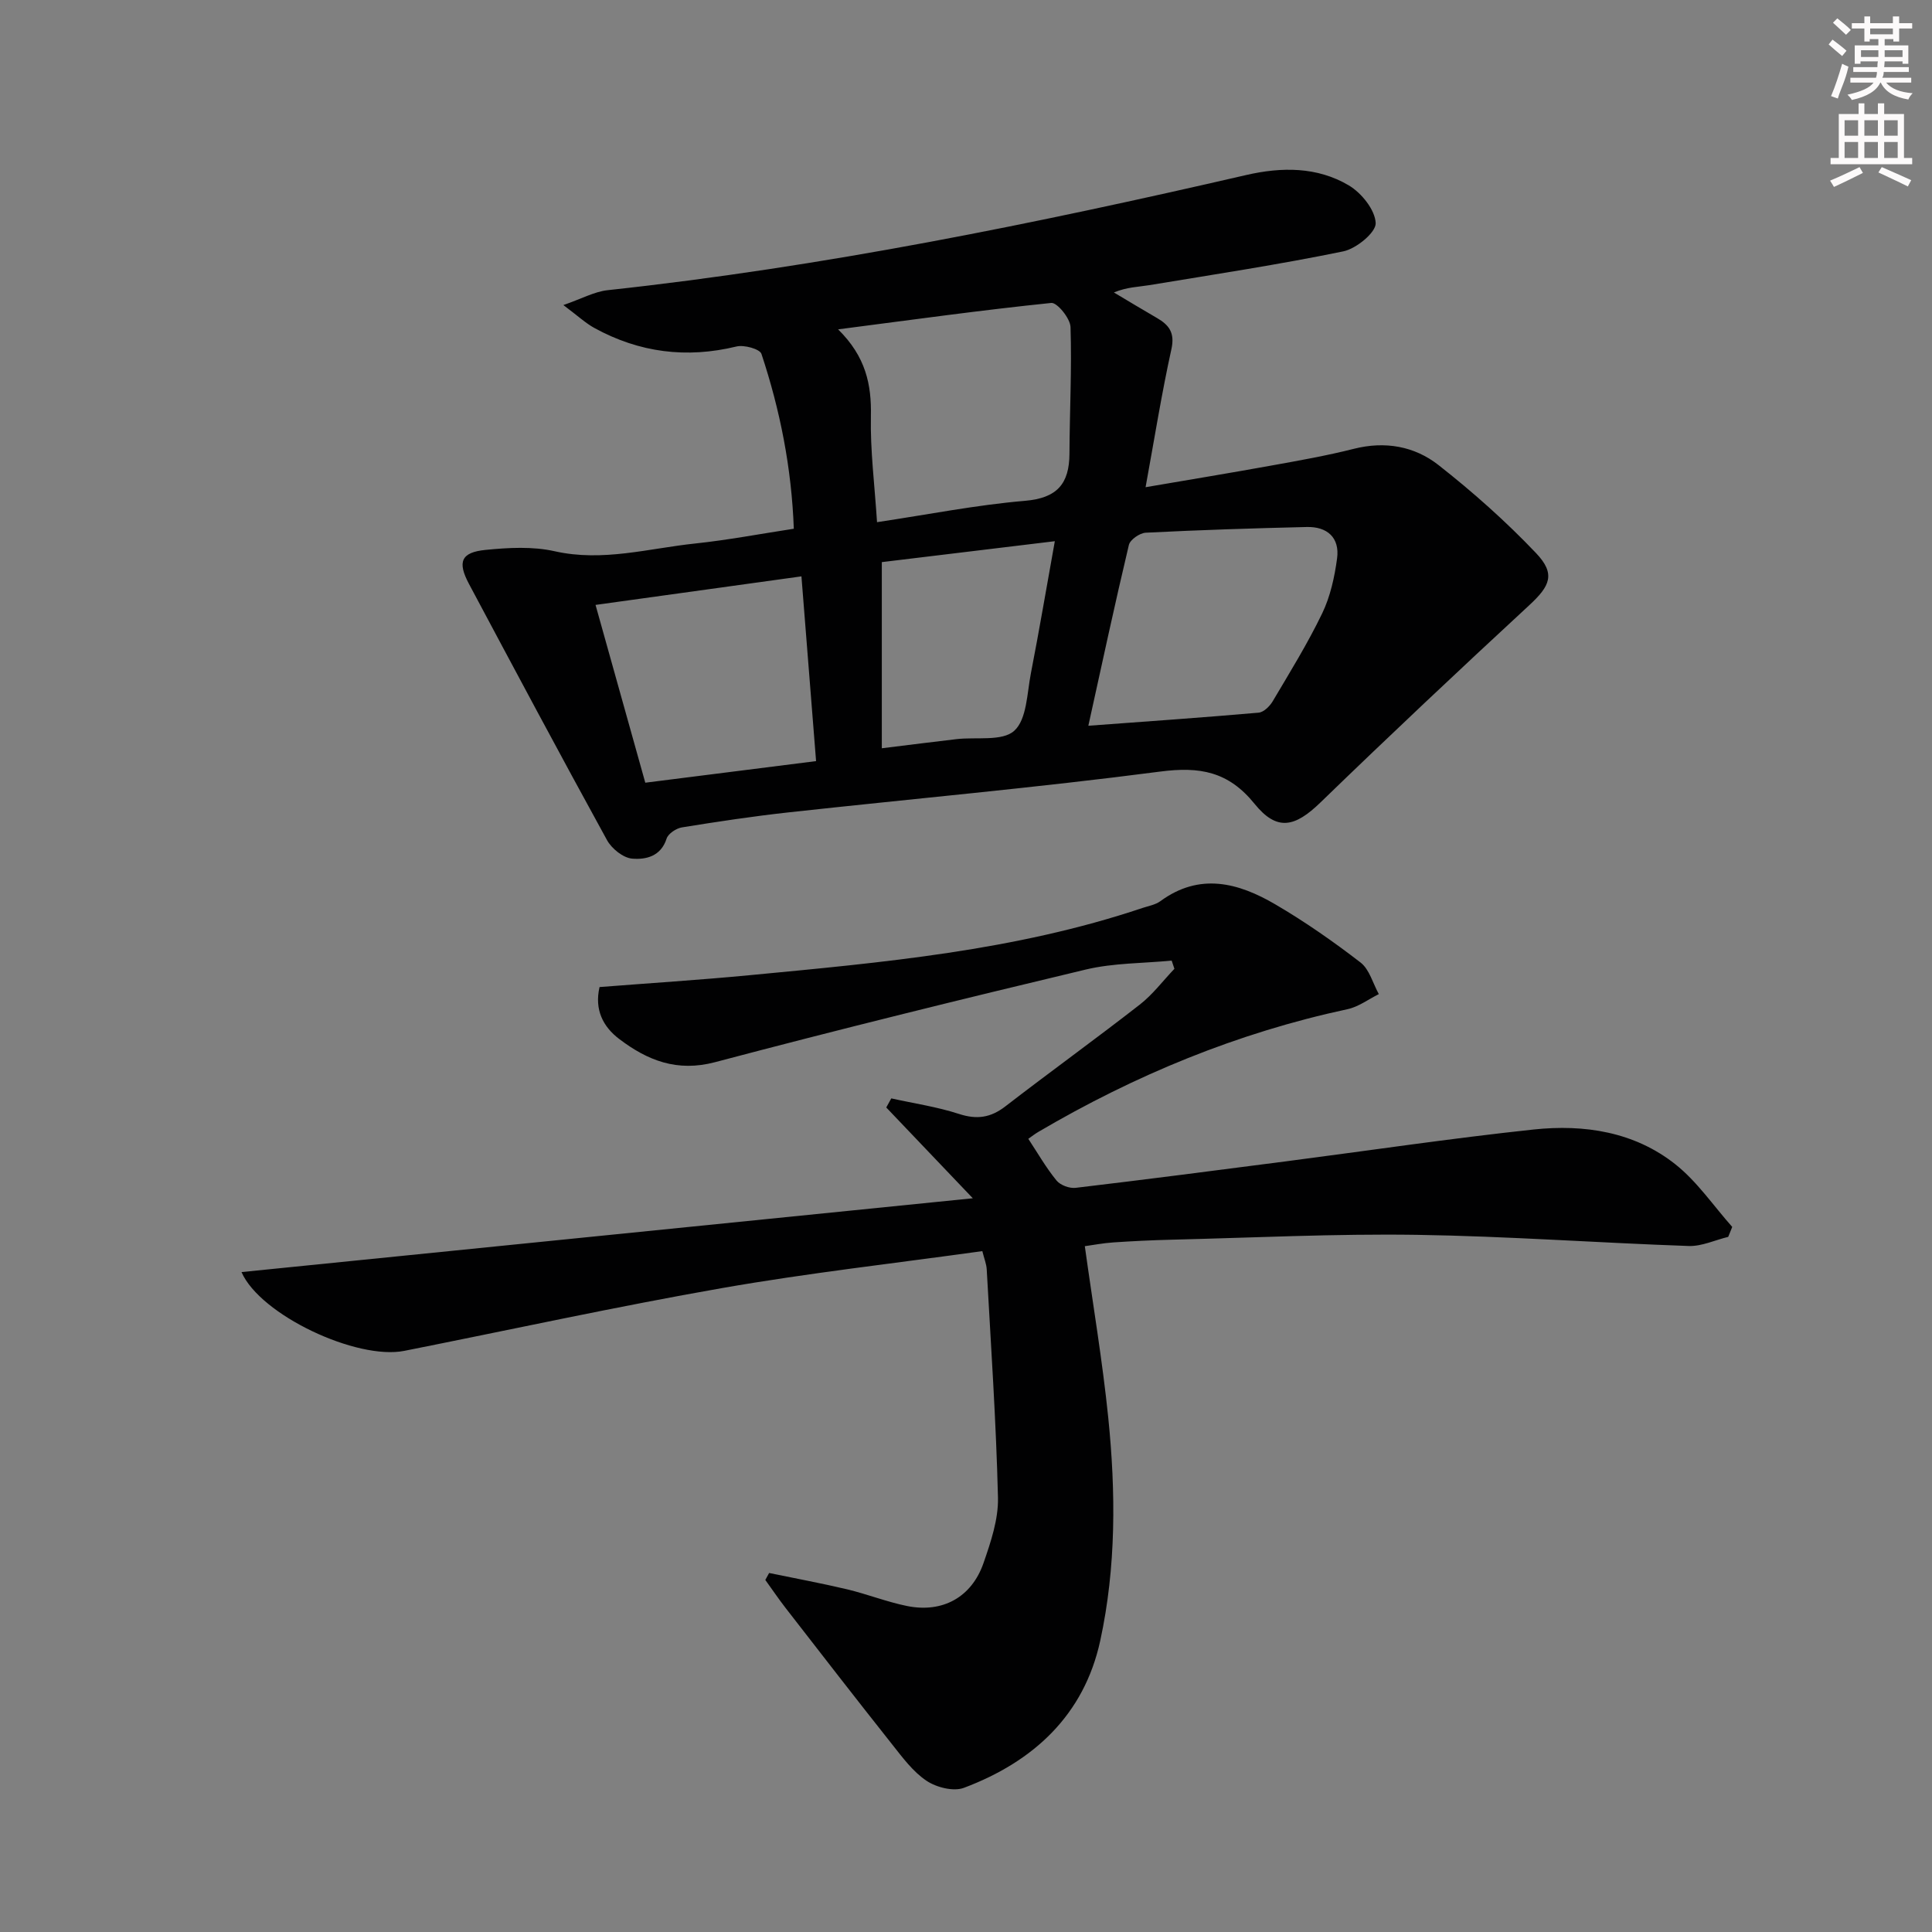
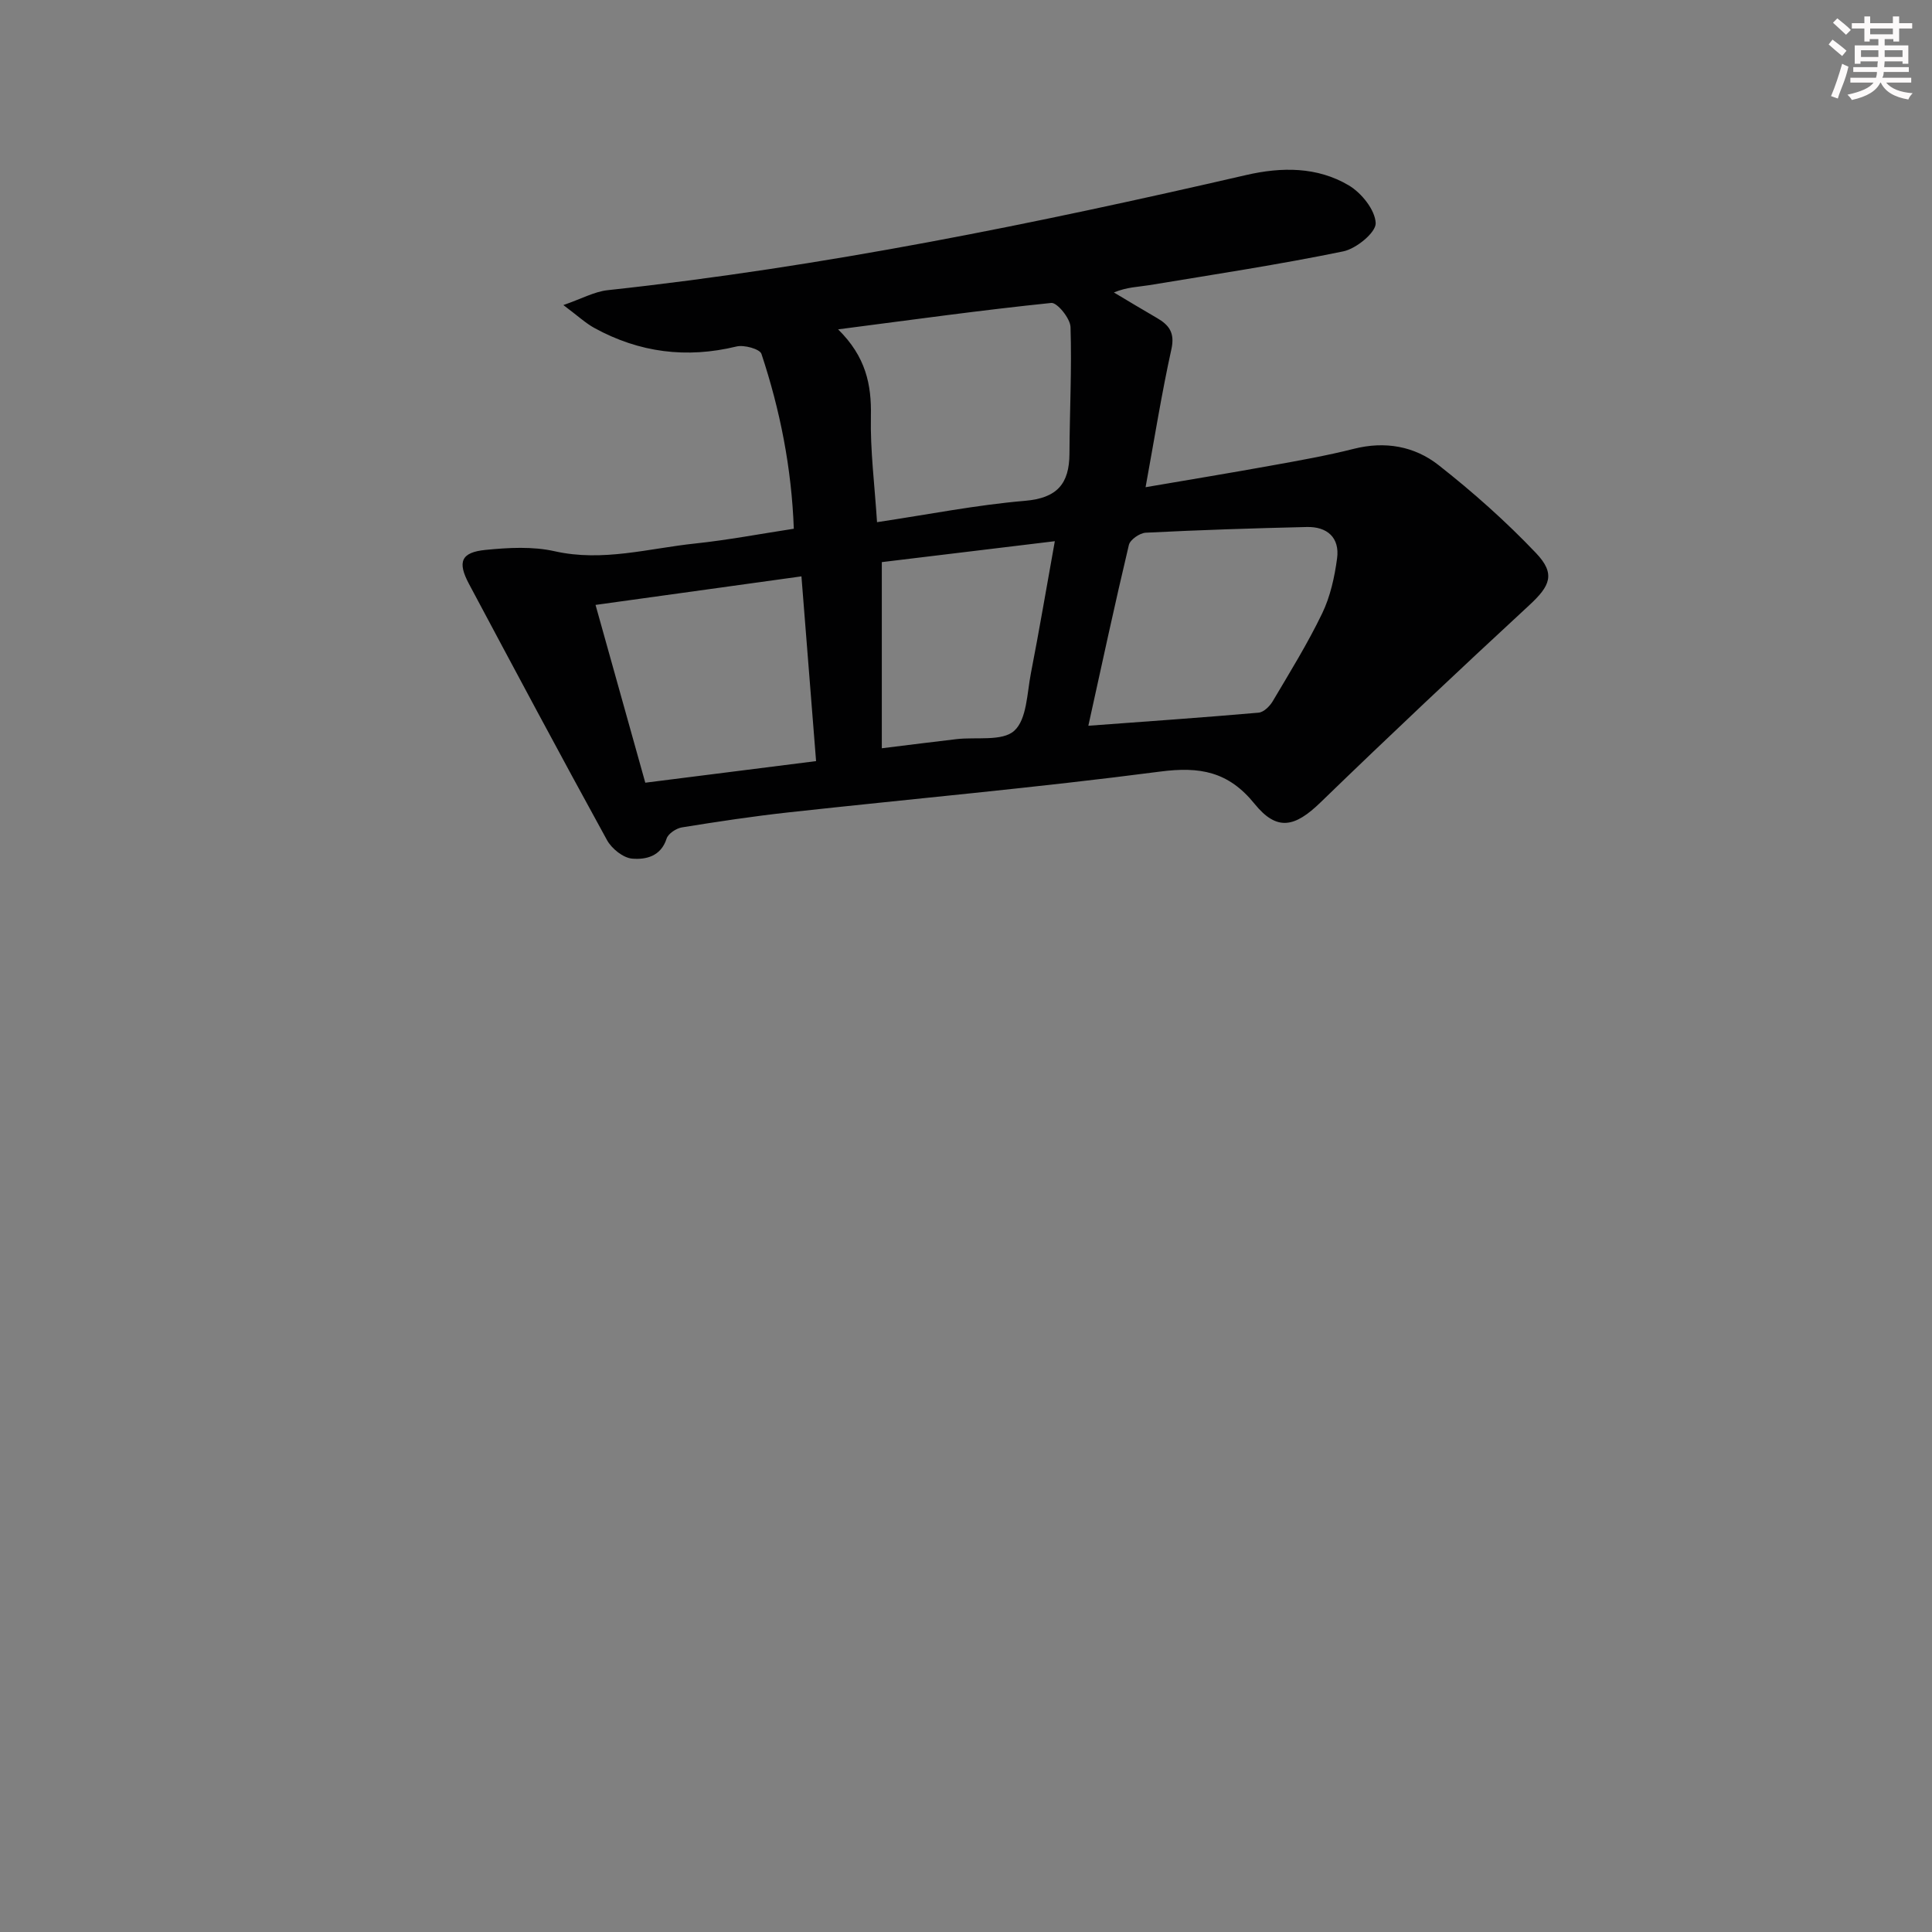
<svg xmlns="http://www.w3.org/2000/svg" enable-background="new 0 0 400 400" viewBox="0 0 400 400">
  <rect x="0" y="0" width="400" height="400" fill="#808080" stroke="none" />
  <path d="m164.35 109.47c-.46-12.56-2.83-24.54-6.7-36.2-.34-1.02-3.6-1.92-5.18-1.53-10.35 2.51-20.12 1.26-29.4-3.83-1.84-1.01-3.41-2.49-6.43-4.75 3.87-1.34 6.45-2.79 9.16-3.08 44.64-4.82 88.52-13.77 132.2-23.84 7.32-1.69 14.7-1.74 21.25 2.14 2.63 1.56 5.46 5.08 5.57 7.81.08 1.93-4.02 5.3-6.7 5.85-13.31 2.74-26.77 4.78-40.18 7-2.26.37-4.59.38-7.32 1.51 2.97 1.77 5.93 3.56 8.92 5.29 2.52 1.46 3.73 3.07 2.99 6.44-2.03 9.2-3.51 18.53-5.35 28.59 8.93-1.53 17.52-2.94 26.08-4.49 5.71-1.03 11.43-2.04 17.05-3.46 6.44-1.63 12.52-.54 17.47 3.33 7.14 5.6 13.99 11.69 20.24 18.26 4.11 4.33 2.91 6.81-1.43 10.82-14.54 13.44-28.96 27.01-43.18 40.79-5.3 5.14-9.01 6.06-13.67.3-5.41-6.69-11.32-7.75-19.56-6.67-25.53 3.33-51.19 5.62-76.79 8.43-7.42.81-14.82 1.93-22.19 3.12-1.19.19-2.86 1.29-3.19 2.33-1.18 3.7-4.33 4.38-7.13 4.14-1.87-.16-4.24-2.07-5.21-3.84-9.67-17.6-19.12-35.31-28.57-53.03-2.44-4.57-1.65-6.55 3.44-7.05 4.73-.47 9.73-.75 14.3.28 9.97 2.24 19.48-.6 29.14-1.61 6.71-.71 13.37-1.98 20.37-3.05zm17.23-1.36c10.68-1.6 20.6-3.57 30.62-4.42 6.67-.56 9.19-3.53 9.22-9.77.04-8.74.5-17.49.22-26.22-.06-1.78-2.77-5.1-3.98-4.98-14.26 1.46-28.46 3.44-44.14 5.47 5.73 5.64 6.93 11.42 6.79 17.95-.15 7.09.77 14.19 1.27 21.97zm43.75 42.15c12.16-.9 23.71-1.7 35.25-2.71 1.05-.09 2.31-1.33 2.92-2.36 3.55-6 7.23-11.94 10.25-18.21 1.68-3.49 2.56-7.51 3.08-11.38.57-4.28-2.04-6.59-6.26-6.49-11.12.26-22.24.62-33.35 1.18-1.25.06-3.24 1.44-3.5 2.54-2.9 12.2-5.53 24.45-8.39 37.43zm-91.73 11.79c11.8-1.49 23.37-2.95 35.36-4.47-1.02-12.92-2.01-25.39-3.03-38.25-14.47 2.01-28.33 3.93-42.63 5.91 3.49 12.48 6.82 24.39 10.3 36.81zm48.97-7.13c5.95-.73 10.71-1.34 15.46-1.89 4.1-.48 9.5.51 11.97-1.74 2.61-2.38 2.63-7.78 3.44-11.92 1.73-8.87 3.23-17.78 4.95-27.32-12.72 1.54-24.61 2.98-35.82 4.33z" fill="#010102" />
-   <path d="m203.38 259.03c-18.07 2.52-36.03 4.53-53.81 7.64-22.04 3.86-43.91 8.65-65.86 13.01-9.85 1.96-29.83-7.42-33.71-16.31 50.11-5.06 99.99-10.09 151.41-15.28-6.71-7.04-12.31-12.92-17.92-18.8.35-.63.69-1.25 1.04-1.88 4.68 1.04 9.48 1.74 14.02 3.22 3.69 1.2 6.54.79 9.59-1.56 9.21-7.11 18.65-13.92 27.83-21.07 2.69-2.09 4.8-4.93 7.18-7.42-.19-.57-.38-1.13-.57-1.7-5.93.58-12.03.48-17.77 1.85-25.65 6.12-51.26 12.43-76.76 19.18-7.88 2.09-14-.36-19.85-4.8-3.35-2.54-5.16-6.07-4.07-10.75 10.32-.81 20.73-1.47 31.11-2.46 27.43-2.62 54.91-5.05 81.28-13.91 1.26-.42 2.69-.66 3.72-1.41 8.13-5.97 16.15-3.82 23.8.66 6.14 3.59 12.02 7.7 17.65 12.04 1.84 1.42 2.55 4.32 3.78 6.54-2.15 1.07-4.2 2.63-6.48 3.12-22.79 4.89-44.01 13.65-64.05 25.43-.7.41-1.34.92-2.04 1.41 1.98 3.01 3.69 6 5.84 8.63.79.97 2.68 1.67 3.95 1.52 14.51-1.72 29-3.6 43.5-5.48 17.12-2.22 34.2-4.77 51.35-6.6 10.46-1.11 20.83.47 29.32 7.2 4.52 3.58 7.89 8.6 11.78 12.97-.28.69-.55 1.37-.83 2.06-2.73.66-5.48 1.98-8.18 1.89-18.77-.65-37.53-2.03-56.3-2.31-16.95-.25-33.93.6-50.89 1.01-3.99.1-7.97.29-11.95.56-2.09.14-4.16.54-5.89.78 1.69 12.18 3.66 23.79 4.85 35.48 1.57 15.44 1.65 30.99-1.66 46.21-3.35 15.41-13.84 25.05-28.22 30.45-2.15.81-5.68-.08-7.73-1.45-2.81-1.87-4.97-4.82-7.12-7.53-7.42-9.35-14.73-18.8-22.05-28.23-1.47-1.89-2.81-3.88-4.22-5.83.26-.48.53-.96.79-1.44 5.38 1.12 10.79 2.11 16.14 3.38 4.18 1 8.23 2.61 12.43 3.46 7.36 1.48 13.36-1.82 15.82-8.91 1.51-4.36 3.09-9.04 2.99-13.53-.38-15.76-1.46-31.51-2.33-47.26-.06-1.12-.52-2.21-.91-3.78z" fill="#010102" />
  <g fill="#fcfafa">
    <path d="m378.6 9.2.8-1c.9.7 1.9 1.4 2.9 2.3l-.9 1.1c-1.1-.9-2-1.7-2.8-2.4zm.5 10.7c.9-2.1 1.6-4.3 2.3-6.7.4.2.8.4 1.3.6-.7 3.1-1.5 4.3-2.2 6.6zm.4-15.2.9-.9c1 .8 2 1.6 2.8 2.4l-1 1c-1-.9-1.9-1.8-2.7-2.5zm12.5-1.3h1.2v1.4h2.7v1.1h-2.7v2.7h-1.2v-.5h-1.8v1.3h4.9v3.8h-1.2v-.5h-3.7c0 .4-.1.9-.1 1.2h5.1v1h-5.2c0 .5-.1.9-.3 1.2h6v1h-5.2c1.1 1.3 2.9 2 5.5 2.2-.4.4-.7.8-.9 1.3-2.9-.5-4.8-1.6-5.7-3.5h-.1c-.8 1.7-2.7 2.9-5.9 3.6-.2-.4-.6-.8-.9-1.1 2.8-.6 4.6-1.4 5.4-2.5h-4.8v-1h5.3c.1-.3.2-.7.2-1.2h-4.9v-1h5c0-.4 0-.8.1-1.2h-3.6v.5h-1.2v-3.8h4.9v-1.3h-1.8v.5h-1.1v-2.7h-2.6v-1.1h2.6v-1.4h1.2v1.4h4.7v-1.4zm-6.7 8.4h3.6c0-.4 0-.9 0-1.4h-3.6zm1.9-4.7h4.7v-1.2h-4.7zm6.7 3.3h-3.7v1.4h3.7z" />
-     <path d="m384.7 21.4h1.3v2.2h2.8v-2.2h1.3v2.2h4.1v9.1h1.7v1.3h-16.9v-1.3h1.7v-9.1h4.1v-2.2zm.3 13.2.7 1.2c-1.8.9-3.8 1.9-6 2.9-.2-.4-.5-.8-.8-1.3 2.4-1 4.4-2 6.1-2.8zm-3.1-6.5h2.8v-3.2h-2.8zm0 4.6h2.8v-3.3h-2.8v3.2zm4.1-4.6h2.8v-3.2h-2.8zm0 4.6h2.8v-3.3h-2.8zm3.6 1.9c2.1.9 4.1 1.8 6.1 2.7l-.7 1.3c-2.2-1.1-4.2-2-6.1-2.9zm3.3-9.7h-2.8v3.2h2.8zm-2.8 7.8h2.8v-3.3h-2.8z" />
  </g>
</svg>